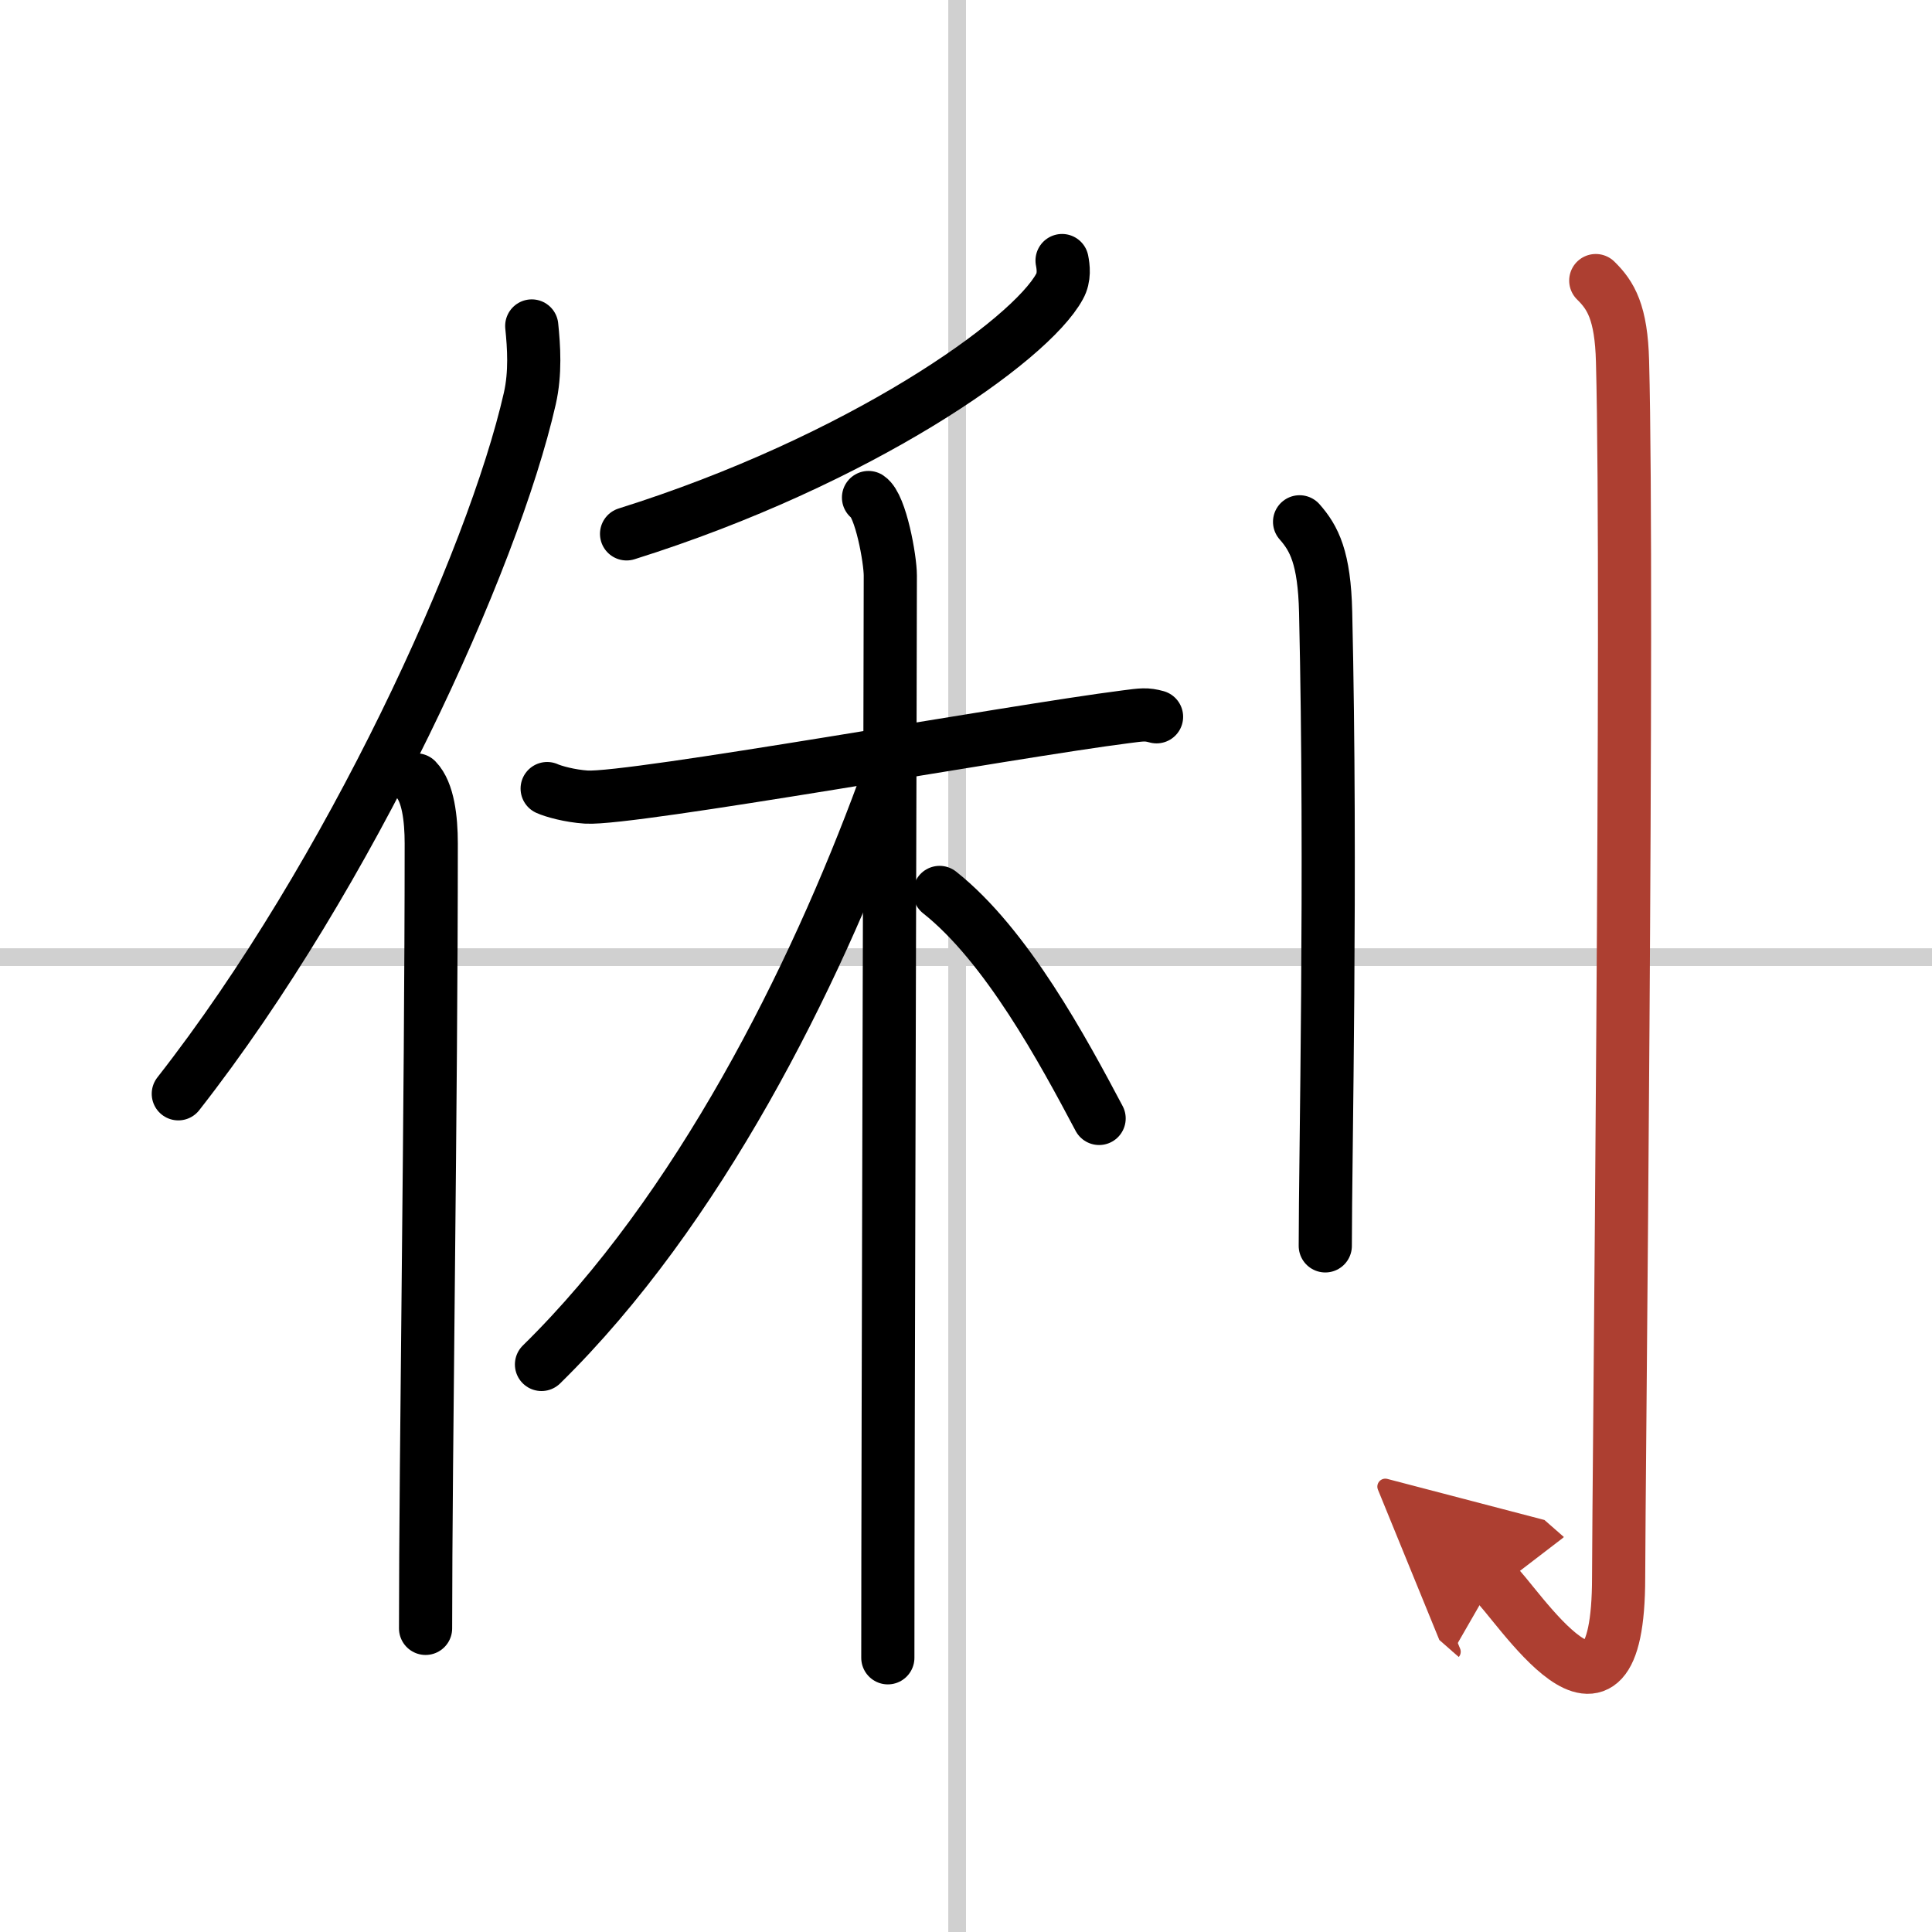
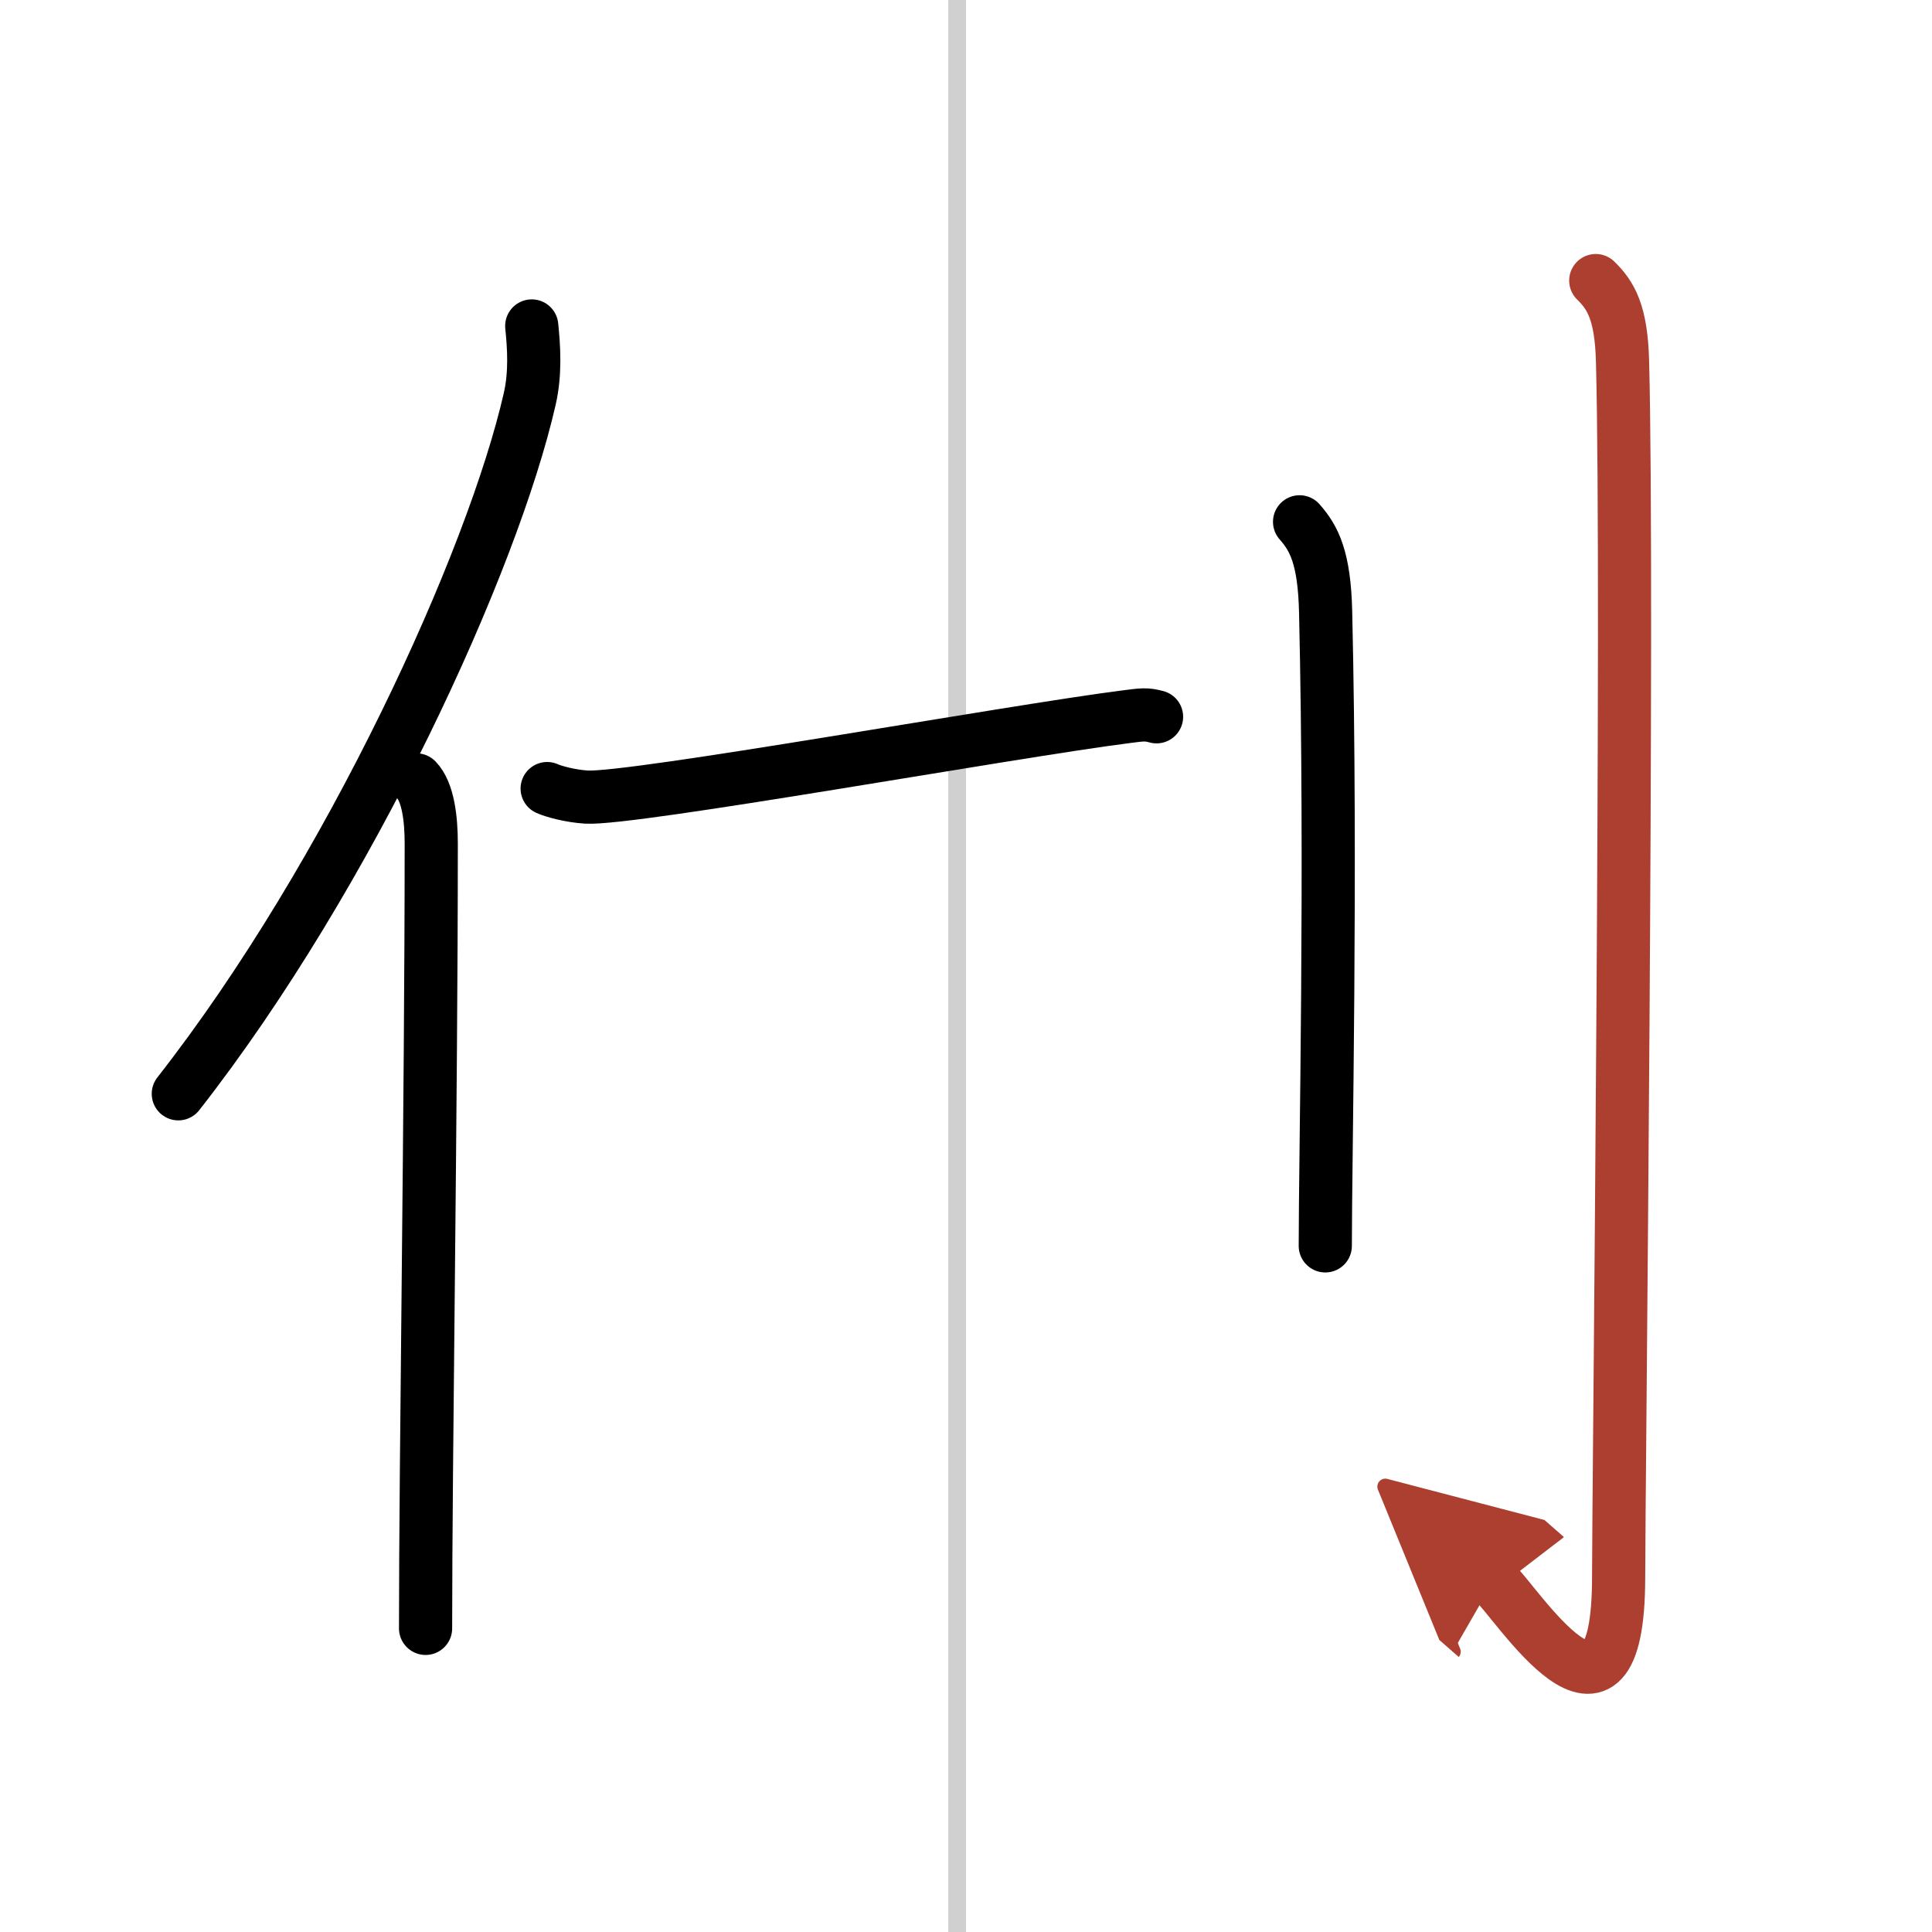
<svg xmlns="http://www.w3.org/2000/svg" width="400" height="400" viewBox="0 0 109 109">
  <defs>
    <marker id="a" markerWidth="4" orient="auto" refX="1" refY="5" viewBox="0 0 10 10">
      <polyline points="0 0 10 5 0 10 1 5" fill="#ad3f31" stroke="#ad3f31" />
    </marker>
  </defs>
  <g fill="none" stroke="#000" stroke-linecap="round" stroke-linejoin="round" stroke-width="3">
    <rect width="100%" height="100%" fill="#fff" stroke="#fff" />
    <line x1="54" x2="54" y2="109" stroke="#d0d0d0" stroke-width="1" />
-     <line x2="109" y1="54" y2="54" stroke="#d0d0d0" stroke-width="1" />
    <path d="m30 18.39c0.12 1.18 0.22 2.65-0.11 4.1-2.08 9.14-10.13 26.83-19.83 39.22" />
    <path d="m23.49 44c0.66 0.68 0.84 2.19 0.84 3.58 0 14.46-0.32 34.58-0.32 44.29" />
-     <path d="m59.92 14.7c0.07 0.36 0.15 0.94-0.14 1.46-1.67 3.08-11.28 9.83-24.43 13.96" />
    <path d="m30.87 44.49c0.35 0.16 1.28 0.42 2.21 0.48 2.55 0.16 24.04-3.72 30.43-4.53 0.93-0.12 1.16-0.16 1.74 0" />
-     <path d="m49 28.07c0.69 0.46 1.23 3.48 1.23 4.4 0 5.39-0.14 49.53-0.14 61.06" />
-     <path d="m49.85 44.56c-3.91 10.63-10.44 23.73-19.3 32.42" />
-     <path d="m53.01 50.35c3.77 2.98 6.97 8.92 9 12.75" />
    <path d="m73.32 29.44c0.82 0.93 1.4 2.02 1.47 5.1 0.34 14.8-0.02 30.7-0.02 35.75" />
    <path d="m90.03 15.83c0.85 0.83 1.44 1.8 1.51 4.56 0.35 13.21-0.22 64.09-0.22 68.59 0 10.7-5.78 1.36-7.07 0.23" marker-end="url(#a)" stroke="#ad3f31" />
  </g>
</svg>